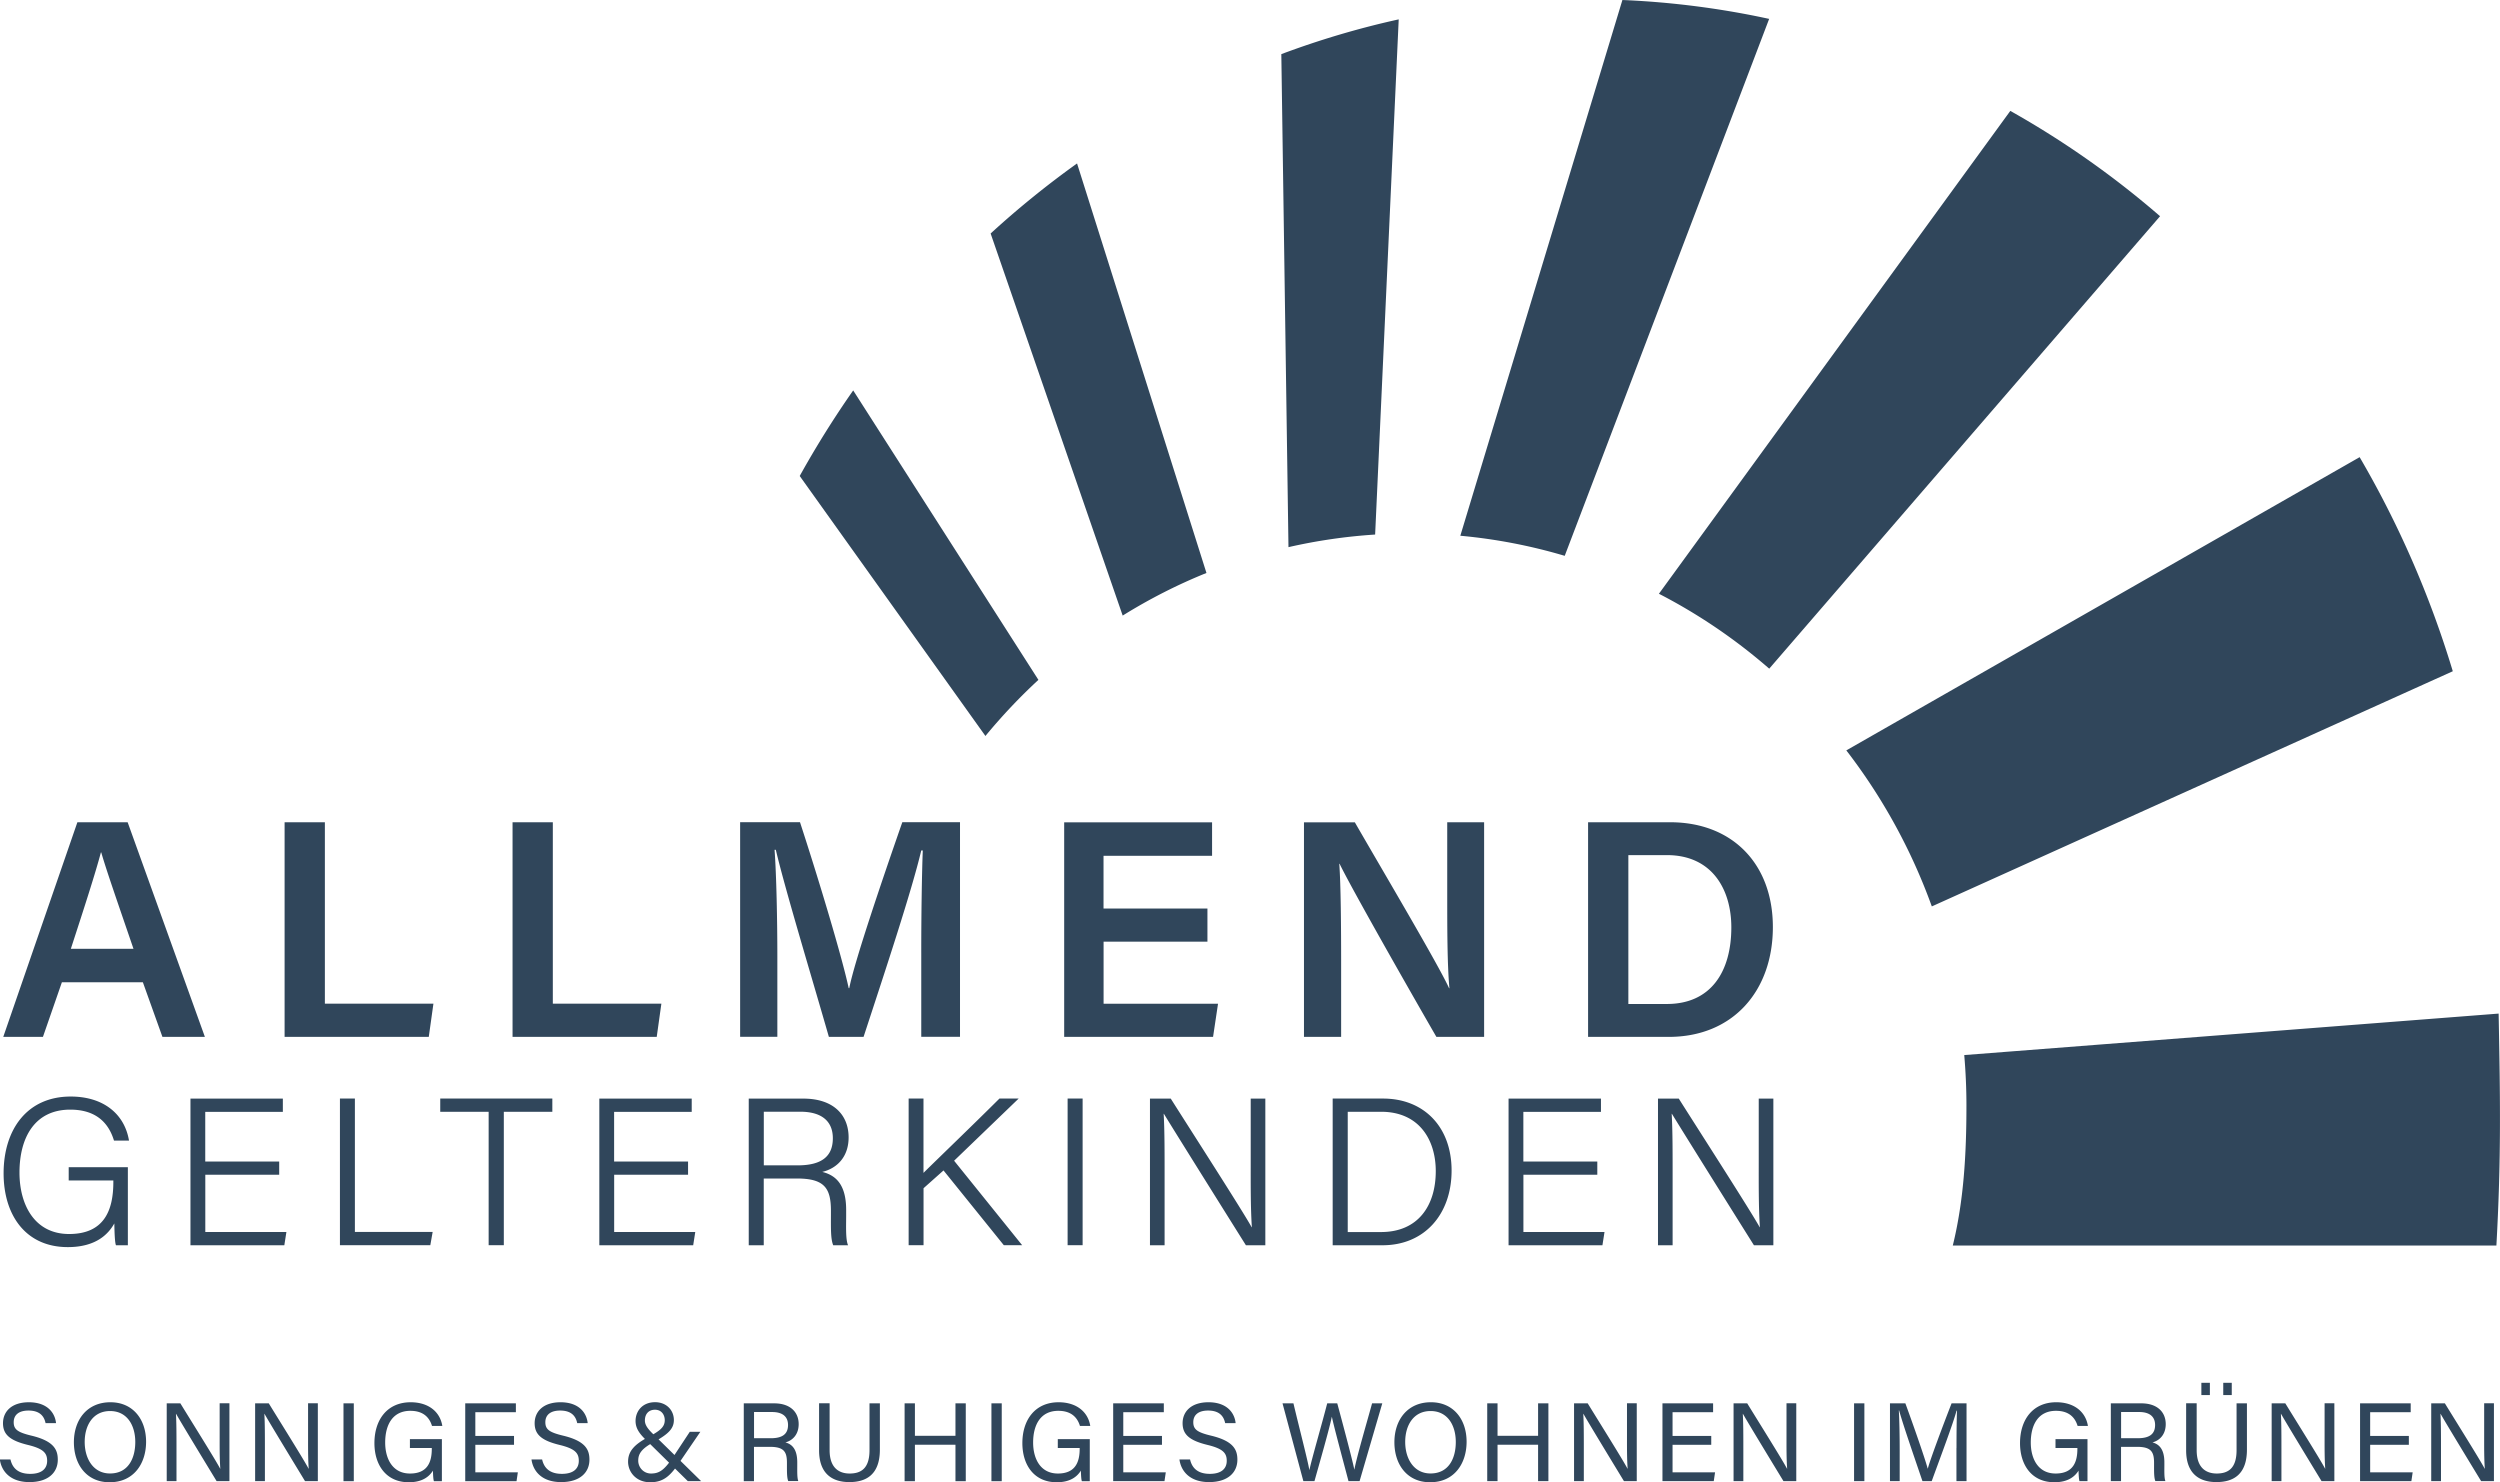
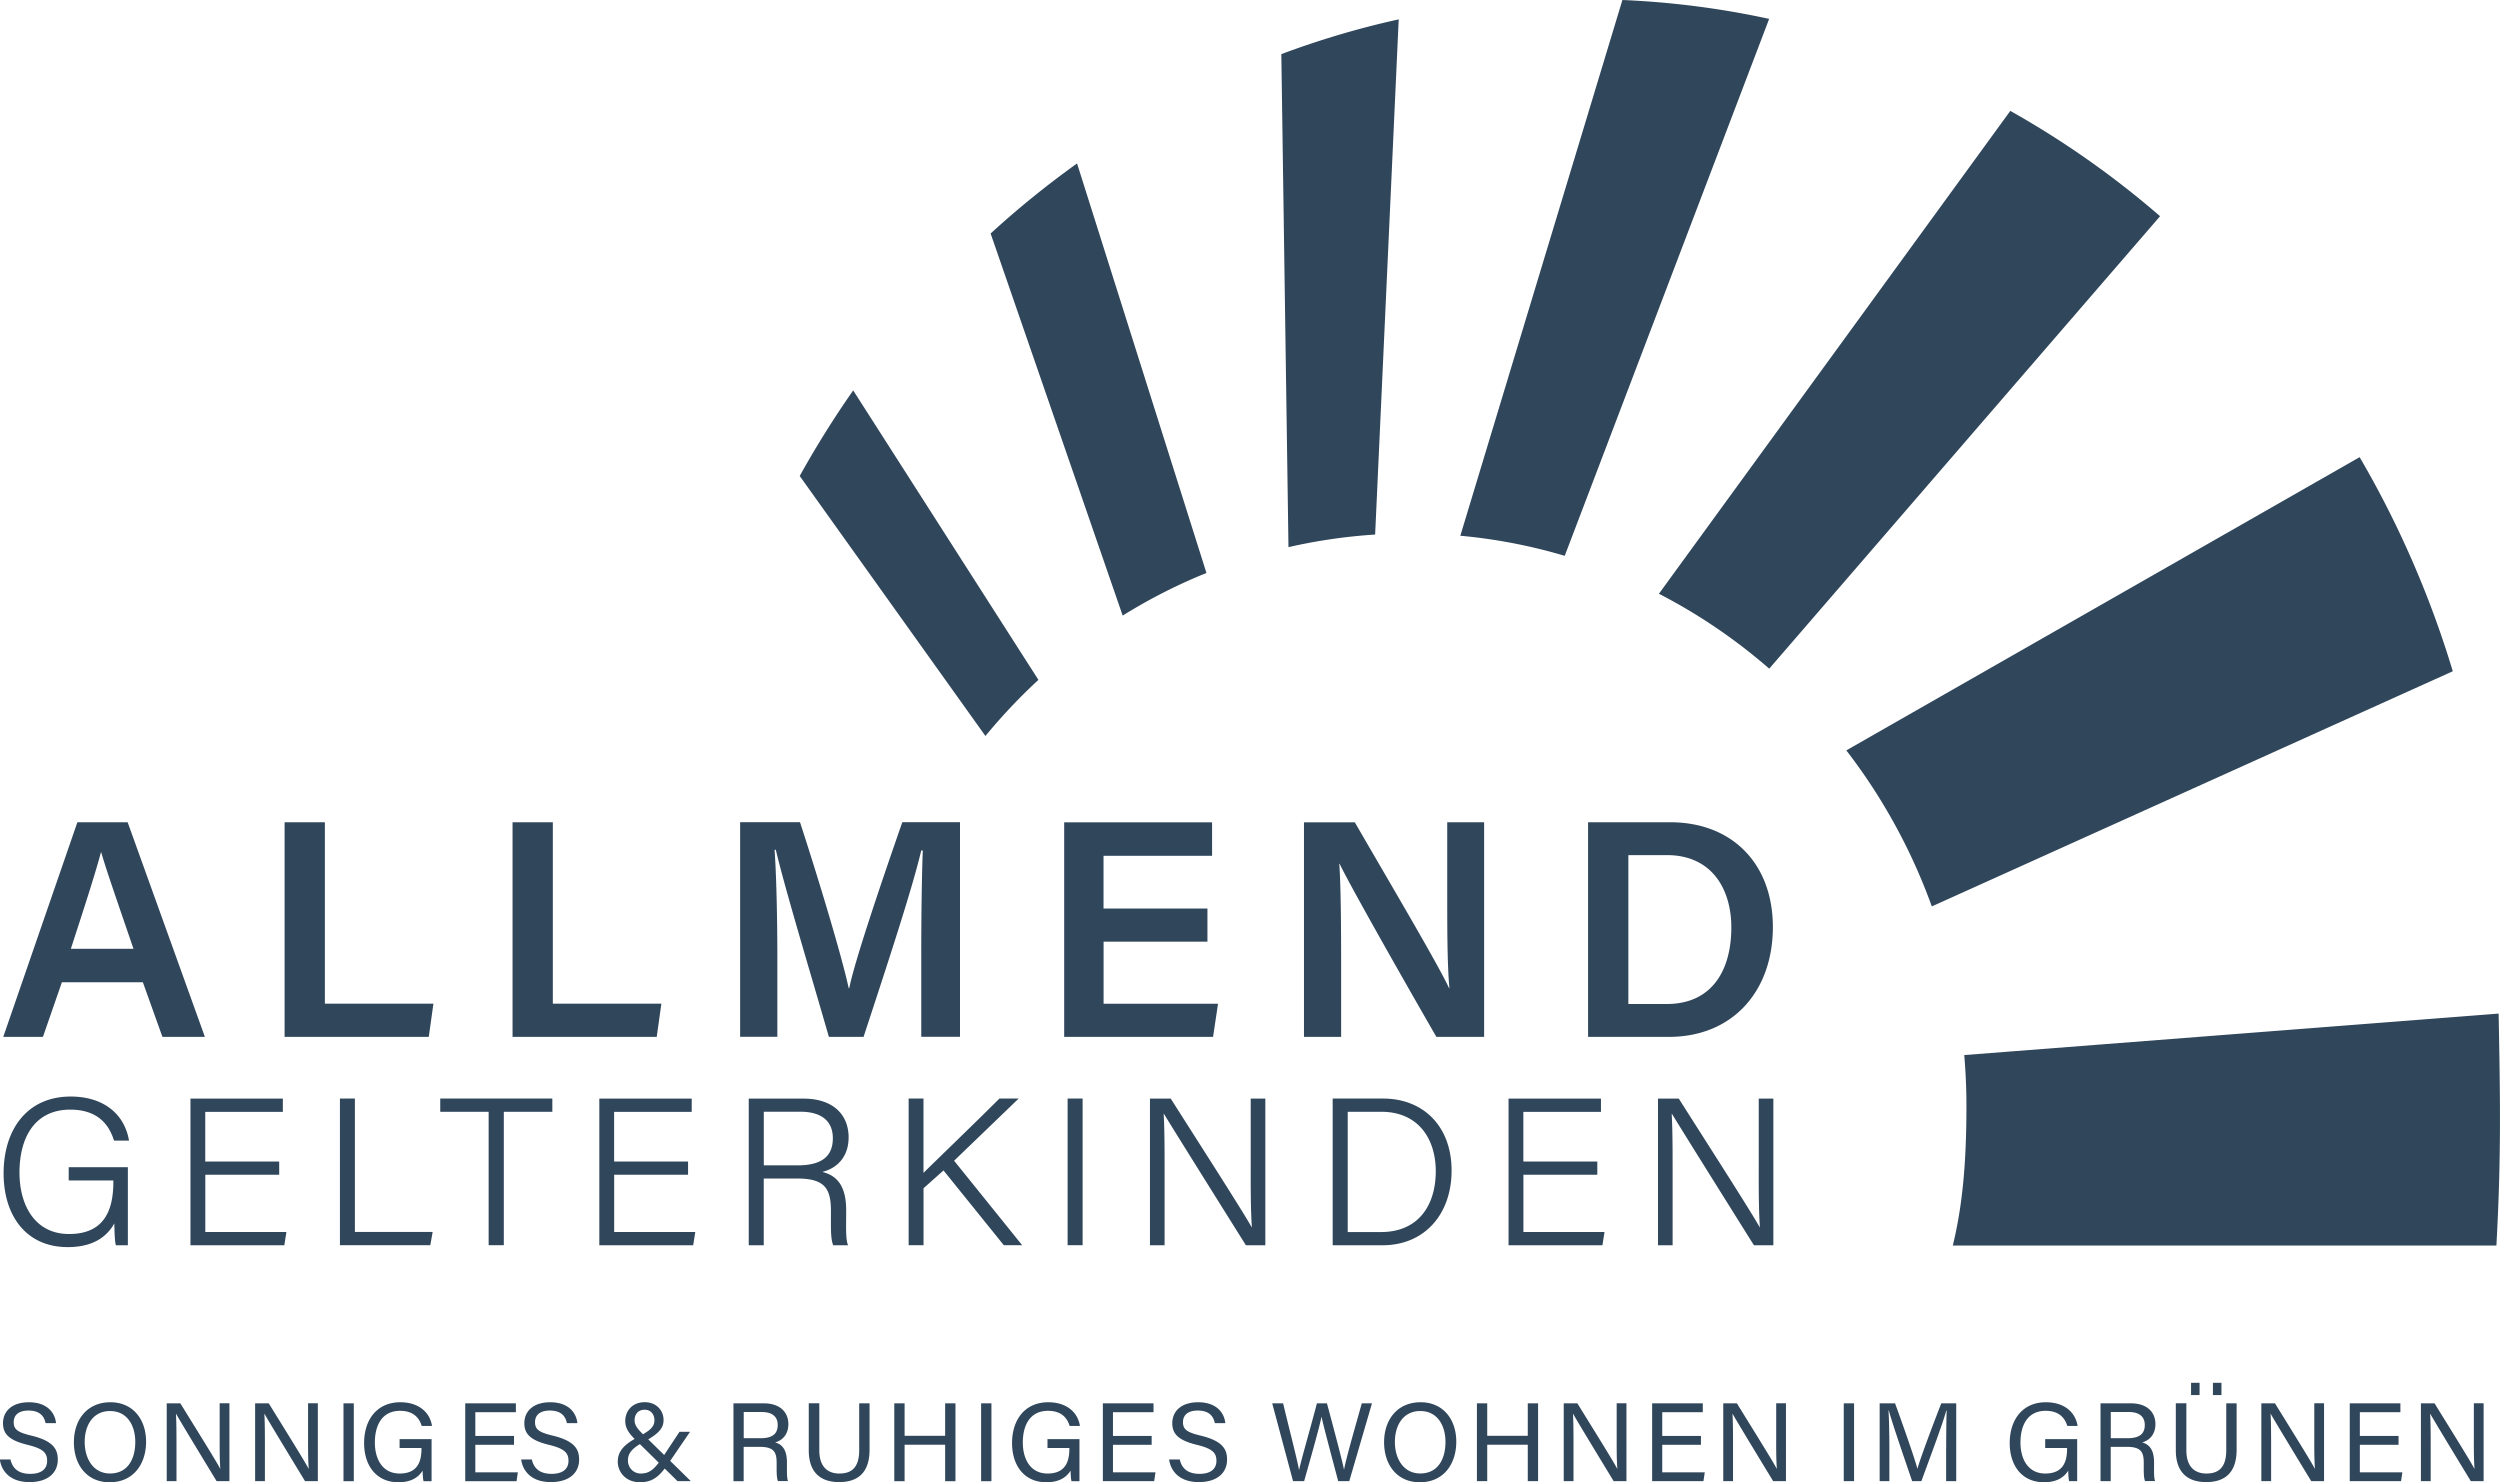
<svg xmlns="http://www.w3.org/2000/svg" viewBox="0 0 458.1 271.61">
-   <path d="M1.92 267.44c.39 1.71 1.56 2.63 3.62 2.63 2.22 0 3.1-1.04 3.1-2.39 0-1.43-.7-2.23-3.56-2.92-3.36-.82-4.53-1.97-4.53-3.97 0-2.12 1.56-3.84 4.74-3.84 3.4 0 4.79 1.96 4.98 3.83H8.35c-.26-1.27-1.05-2.31-3.13-2.31-1.74 0-2.71.78-2.71 2.14s.8 1.87 3.3 2.47c4.07.99 4.78 2.57 4.78 4.4 0 2.3-1.7 4.1-5.19 4.1s-5.13-1.96-5.43-4.15h1.92Zm24.85-3.24c0 3.92-2.2 7.41-6.69 7.41-4.2 0-6.54-3.24-6.54-7.33s2.39-7.33 6.7-7.33c4.01 0 6.53 3.01 6.53 7.25m-11.25.02c0 3.08 1.58 5.78 4.64 5.78 3.31 0 4.63-2.73 4.63-5.77s-1.49-5.67-4.62-5.67-4.65 2.62-4.65 5.66m15.03 7.19v-14.26h2.5c2.04 3.33 6.49 10.42 7.29 11.97h.03c-.14-1.83-.12-4.08-.12-6.41v-5.57h1.79v14.26h-2.35c-1.88-3.09-6.52-10.72-7.42-12.32h-.03c.1 1.62.1 4.04.1 6.61v5.71h-1.79Zm16.2 0v-14.26h2.5c2.04 3.33 6.49 10.42 7.29 11.97h.03c-.14-1.83-.12-4.08-.12-6.41v-5.57h1.79v14.26h-2.35c-1.88-3.09-6.52-10.72-7.42-12.32h-.03c.1 1.62.1 4.04.1 6.61v5.71h-1.79Zm18.08-14.26v14.26h-1.89v-14.26zm16.13 14.26h-1.45c-.1-.27-.15-.91-.18-1.93-.62 1.01-1.85 2.13-4.43 2.13-4.11 0-6.29-3.12-6.29-7.18 0-4.27 2.34-7.48 6.64-7.48 3.31 0 5.4 1.79 5.8 4.34h-1.89c-.48-1.59-1.63-2.77-3.96-2.77-3.31 0-4.62 2.64-4.62 5.81 0 2.94 1.32 5.68 4.55 5.68s3.99-2.13 3.99-4.53v-.15h-4.01v-1.62h5.86v7.7Zm13.23-6.66H87.1v5.04h7.79l-.24 1.62h-9.4v-14.26h9.28v1.62H87.1v4.35h7.09v1.62Zm5.15 2.69c.39 1.71 1.56 2.63 3.62 2.63 2.22 0 3.1-1.04 3.1-2.39 0-1.43-.7-2.23-3.56-2.92-3.36-.82-4.53-1.97-4.53-3.97 0-2.12 1.56-3.84 4.74-3.84 3.4 0 4.79 1.96 4.98 3.83h-1.92c-.26-1.27-1.05-2.31-3.13-2.31-1.74 0-2.71.78-2.71 2.14s.8 1.87 3.3 2.47c4.07.99 4.78 2.57 4.78 4.4 0 2.3-1.7 4.1-5.19 4.1s-5.13-1.96-5.43-4.15h1.92Zm28.99-5.07-3.65 5.35c-1.7 2.5-2.9 3.89-5.53 3.89s-4.06-1.92-4.06-3.76 1.03-3.14 3.86-4.6c1.83-1.01 2.86-1.68 2.86-3.01 0-.98-.59-1.92-1.79-1.92-1.1 0-1.85.72-1.85 1.98 0 .89.66 1.68 1.73 2.69l8.57 8.41h-2.44l-7.64-7.52c-1.14-1.1-1.93-2.1-1.93-3.49 0-1.83 1.28-3.45 3.58-3.45 2.11 0 3.44 1.5 3.44 3.27 0 1.58-1.02 2.56-3.56 3.98-2.46 1.28-2.97 2.28-2.97 3.46 0 1.26 1 2.36 2.33 2.36 1.59 0 2.5-.65 4.29-3.36l2.83-4.29h1.92Zm9.83 2.76v6.28h-1.87v-14.26h5.57c2.93 0 4.49 1.59 4.49 3.81 0 1.85-1.06 2.98-2.43 3.35 1.16.31 2.17 1.18 2.17 3.65v.61c0 .98-.04 2.23.19 2.82h-1.84c-.26-.62-.24-1.73-.24-3.06v-.3c0-2.03-.57-2.91-3.13-2.91h-2.92Zm0-1.59h3.1c2.18 0 3.14-.82 3.14-2.42 0-1.52-.99-2.38-2.92-2.38h-3.31v4.8Zm13.86-6.39v8.58c0 3.37 1.85 4.28 3.67 4.28 2.14 0 3.64-.98 3.64-4.28v-8.58h1.9v8.48c0 4.63-2.56 5.95-5.59 5.95s-5.55-1.44-5.55-5.82v-8.62h1.92Zm13.74 0h1.89v5.95h7.43v-5.95h1.89v14.26h-1.89v-6.68h-7.43v6.68h-1.89zm17.8 0v14.26h-1.89v-14.26zm16.13 14.26h-1.45c-.1-.27-.15-.91-.18-1.93-.62 1.01-1.85 2.13-4.43 2.13-4.11 0-6.29-3.12-6.29-7.18 0-4.27 2.34-7.48 6.64-7.48 3.31 0 5.4 1.79 5.8 4.34h-1.89c-.48-1.59-1.63-2.77-3.96-2.77-3.31 0-4.62 2.64-4.62 5.81 0 2.94 1.32 5.68 4.54 5.68s3.99-2.13 3.99-4.53v-.15h-4.01v-1.62h5.86zm13.23-6.66h-7.09v5.04h7.79l-.24 1.62h-9.4v-14.26h9.28v1.62h-7.43v4.35h7.09v1.62Zm5.15 2.69c.39 1.71 1.56 2.63 3.62 2.63 2.22 0 3.1-1.04 3.1-2.39 0-1.43-.7-2.23-3.56-2.92-3.36-.82-4.53-1.97-4.53-3.97 0-2.12 1.56-3.84 4.74-3.84 3.4 0 4.79 1.96 4.98 3.83h-1.92c-.26-1.27-1.05-2.31-3.13-2.31-1.74 0-2.71.78-2.71 2.14s.8 1.87 3.3 2.47c4.07.99 4.78 2.57 4.78 4.4 0 2.3-1.7 4.1-5.19 4.1s-5.13-1.96-5.43-4.15h1.92Zm20.76 3.97-3.82-14.26h2c1.11 4.67 2.65 10.57 2.91 12.2h.02c.38-1.84 2.33-8.56 3.26-12.2h1.84c.86 3.18 2.8 10.42 3.12 12.12h.02c.46-2.46 2.45-9.2 3.24-12.12h1.87l-4.16 14.26h-2.03c-.86-3.28-2.7-10.08-3.04-11.78h-.02c-.43 2.13-2.26 8.51-3.18 11.78h-2.02Zm29.91-7.21c0 3.92-2.2 7.41-6.69 7.41-4.2 0-6.54-3.24-6.54-7.33s2.39-7.33 6.7-7.33c4.01 0 6.53 3.01 6.53 7.25m-11.25.02c0 3.08 1.58 5.78 4.64 5.78 3.31 0 4.63-2.73 4.63-5.77s-1.49-5.67-4.62-5.67-4.65 2.62-4.65 5.66m15.03-7.07h1.89v5.95h7.43v-5.95h1.89v14.26h-1.89v-6.68h-7.43v6.68h-1.89zm15.91 14.26v-14.26h2.5c2.04 3.33 6.49 10.42 7.29 11.97h.03c-.14-1.83-.12-4.08-.12-6.41v-5.57h1.79v14.26h-2.35c-1.88-3.09-6.52-10.72-7.42-12.32h-.03c.1 1.62.1 4.04.1 6.61v5.71h-1.79Zm25.14-6.66h-7.09v5.04h7.79l-.24 1.62h-9.4v-14.26h9.28v1.62h-7.43v4.35h7.09v1.62Zm4.09 6.66v-14.26h2.5c2.04 3.33 6.49 10.42 7.29 11.97h.03c-.14-1.83-.12-4.08-.12-6.41v-5.57h1.79v14.26h-2.35c-1.88-3.09-6.52-10.72-7.42-12.32h-.03c.1 1.62.1 4.04.1 6.61v5.71h-1.79Zm23.97-14.26v14.26h-1.89v-14.26zm16.88 8.18c0-2.65.03-5.34.09-6.84h-.08c-.61 2.31-2.92 8.43-4.55 12.91h-1.7c-1.24-3.65-3.62-10.51-4.27-12.94h-.06c.11 1.65.16 4.81.16 7.26v5.69h-1.78v-14.26h2.82c1.62 4.42 3.6 10.13 4.09 11.95h.03c.33-1.37 2.67-7.64 4.35-11.95h2.74v14.26h-1.85v-6.08Zm23.99 6.08h-1.45c-.1-.27-.15-.91-.18-1.93-.62 1.01-1.85 2.13-4.43 2.13-4.11 0-6.29-3.12-6.29-7.18 0-4.27 2.34-7.48 6.64-7.48 3.31 0 5.4 1.79 5.8 4.34h-1.89c-.48-1.59-1.63-2.77-3.96-2.77-3.31 0-4.62 2.64-4.62 5.81 0 2.94 1.32 5.68 4.55 5.68s3.99-2.13 3.99-4.53v-.15h-4.01v-1.62h5.86v7.7Zm6.16-6.28v6.28h-1.87v-14.26h5.57c2.93 0 4.49 1.59 4.49 3.81 0 1.85-1.06 2.98-2.43 3.35 1.16.31 2.18 1.18 2.18 3.65v.61c0 .98-.05 2.23.19 2.82h-1.84c-.26-.62-.24-1.73-.24-3.06v-.3c0-2.03-.57-2.91-3.13-2.91h-2.92Zm0-1.59h3.1c2.18 0 3.14-.82 3.14-2.42 0-1.52-.99-2.38-2.92-2.38h-3.31v4.8Zm13.86-6.39v8.58c0 3.37 1.85 4.28 3.67 4.28 2.14 0 3.64-.98 3.64-4.28v-8.58h1.9v8.48c0 4.63-2.56 5.95-5.59 5.95s-5.55-1.44-5.55-5.82v-8.62h1.92Zm.86-1.52v-2.24h1.56v2.24zm4.01 0v-2.24h1.56v2.24zm8.87 15.78v-14.26h2.5c2.04 3.33 6.49 10.42 7.29 11.97h.03c-.14-1.83-.12-4.08-.12-6.41v-5.57h1.79v14.26h-2.35c-1.88-3.09-6.52-10.72-7.42-12.32h-.03c.1 1.62.1 4.04.1 6.61v5.71h-1.79Zm25.14-6.66h-7.09v5.04h7.79l-.24 1.62h-9.4v-14.26h9.28v1.62h-7.43v4.35h7.09v1.62Zm4.1 6.66v-14.26h2.5c2.04 3.33 6.49 10.42 7.29 11.97h.03c-.14-1.83-.12-4.08-.12-6.41v-5.57h1.79v14.26h-2.35c-1.88-3.09-6.52-10.72-7.42-12.32h-.03c.1 1.62.1 4.04.1 6.61v5.71h-1.79ZM146.54 87.22l34.03 47.64c3.01-3.65 6.25-7.09 9.71-10.28l-33.94-53.04c-3.52 5.03-6.79 10.26-9.8 15.68m34.98-44.44 24.2 70.02c4.87-3.03 10-5.65 15.35-7.81l-23.71-75.04c-5.52 3.95-10.82 8.24-15.84 12.84Zm54.58 57.48c5.16-1.18 10.46-1.96 15.88-2.31l4.32-94.4c-7.36 1.62-14.54 3.76-21.51 6.37l1.31 90.33Zm221.75 85.47-97.92 7.6c.26 3.04.4 6.12.4 9.23 0 8.86-.48 17.45-2.5 25.67h99.61c.9-16.21.7-26.93.41-42.49Zm-103.86-19.64L449.45 123c-4.19-13.9-9.96-27.06-17.07-39.23l-94.06 53.73c6.59 8.55 11.91 18.18 15.67 28.6Zm-29.79-43.57 71.61-82.9a166.4 166.4 0 0 0-27.44-19.3l-64.39 88.48c7.28 3.75 14.06 8.37 20.22 13.73ZM297.29 0l-29.7 98.17c6.58.6 12.97 1.85 19.13 3.68l37.46-98.39A158 158 0 0 0 297.29 0M23.43 228.18h-2.18c-.17-.4-.26-1.7-.3-4-1.05 1.87-3.26 4.34-8.53 4.34C4.69 228.52.66 222.64.66 215c0-8.03 4.31-14.07 12.29-14.07 6 0 9.88 3.19 10.69 8.08h-2.75c-1.04-3.44-3.47-5.68-8.02-5.68-6.5 0-9.3 5.11-9.3 11.54 0 5.87 2.75 11.25 9.09 11.25s8.11-4.21 8.11-9.52v-.29h-8.18v-2.43h10.84v14.32Zm27.74-12.92H37.62v10.49h14.86l-.38 2.43H34.9v-26.87h16.93v2.43H37.61v9.1h13.55v2.43Zm11.11-13.96h2.75v24.44h14.25l-.43 2.43H62.29V201.3Zm27.26 2.43h-8.87v-2.43h20.54v2.43h-8.89v24.44h-2.78zm36.55 11.53h-13.55v10.49h14.86l-.38 2.43h-17.2v-26.87h16.93v2.43h-14.22v9.1h13.55v2.43Zm13.86.69v12.23h-2.75v-26.87h10.03c5.4 0 8.27 2.91 8.27 7.12 0 3.45-2.02 5.63-4.83 6.31 2.51.62 4.38 2.35 4.38 6.96v1.09c0 1.87-.12 4.32.35 5.39h-2.72c-.49-1.16-.42-3.28-.42-5.68v-.64c0-4.15-1.2-5.91-6.2-5.91h-6.1Zm0-2.41h6.2c4.45 0 6.46-1.67 6.46-4.97 0-3.1-2.02-4.86-5.96-4.86h-6.69v9.83Zm26.54-12.24h2.73v13.62c2.08-2.07 9.37-9.08 13.92-13.62h3.52l-11.83 11.39 12.47 15.48h-3.36l-11.05-13.7-3.66 3.26v10.44h-2.73V201.3Zm31.89 0v26.87h-2.75V201.3zm12.34 26.88v-26.87h3.81c4.04 6.38 13.21 20.64 14.82 23.56h.04c-.24-3.68-.21-7.77-.21-12.15v-11.41h2.68v26.87h-3.56c-3.79-6.04-13.22-21.11-15.03-24.09h-.04c.19 3.32.17 7.52.17 12.39v11.7zm33.49-26.88h9.22c7.45 0 12.56 5.15 12.56 13.19s-4.99 13.69-12.64 13.69h-9.15v-26.87Zm2.75 24.46h6.1c6.75 0 10.03-4.78 10.03-11.17 0-5.64-2.97-10.87-10.02-10.87h-6.11zm45.74-10.5h-13.55v10.49h14.86l-.38 2.43h-17.2v-26.87h16.93v2.43h-14.22v9.1h13.55v2.43Zm11.11 12.92v-26.87h3.81c4.04 6.38 13.21 20.64 14.82 23.56h.04c-.24-3.68-.21-7.77-.21-12.15v-11.41h2.68v26.87h-3.56c-3.79-6.04-13.22-21.11-15.03-24.09h-.04c.19 3.32.17 7.52.17 12.39v11.7zM11.34 179.99l-3.47 10H.6l13.58-39.32h9.21l14.15 39.32h-7.78l-3.58-10H11.35Zm13.12-6.13c-3.07-8.98-4.94-14.32-5.91-17.67h-.06c-.97 3.69-3.01 10-5.51 17.67zm27.68-23.19h7.39v33.24h19.89l-.85 6.08H52.15v-39.32Zm41.77 0h7.39v33.24h19.89l-.85 6.08H93.92v-39.32Zm74.9 23.87c0-6.88.11-14.38.28-18.7h-.28c-1.76 7.44-6.53 21.82-10.57 34.15h-6.36c-3.01-10.51-7.96-26.82-9.72-34.27h-.23c.34 4.6.51 12.9.51 19.66v14.6h-6.82v-39.32h10.97c3.58 10.97 7.73 24.83 8.92 30.4h.11c.91-4.72 5.97-19.66 9.72-30.4h10.57v39.32h-7.1v-15.46Zm52.45-1.99h-19.04v11.37h20.97l-.91 6.08H195v-39.32h27.1v6.14h-19.89v9.66h19.04v6.08ZM238.94 190v-39.32h9.32c5.17 8.98 15.34 26.14 17.27 30.4h.06c-.4-4.43-.4-11.02-.4-17.45v-12.96h6.76v39.32h-8.75c-4.6-7.96-15.57-27.22-17.73-31.71h-.06c.28 3.81.34 11.37.34 18.47v13.24h-6.82Zm52.05-39.33h15.06c11.31 0 18.81 7.56 18.81 19.21S317.59 190 305.77 190H291v-39.32Zm7.39 33.3h7.05c8.12 0 11.82-5.97 11.82-14.04 0-6.88-3.47-13.24-11.82-13.24h-7.05z" style="fill:#30465b" />
+   <path d="M1.92 267.44c.39 1.71 1.56 2.63 3.62 2.63 2.22 0 3.1-1.04 3.1-2.39 0-1.43-.7-2.23-3.56-2.92-3.36-.82-4.53-1.97-4.53-3.97 0-2.12 1.56-3.84 4.74-3.84 3.4 0 4.79 1.96 4.98 3.83H8.35c-.26-1.27-1.05-2.31-3.13-2.31-1.74 0-2.71.78-2.71 2.14s.8 1.87 3.3 2.47c4.07.99 4.78 2.57 4.78 4.4 0 2.3-1.7 4.1-5.19 4.1s-5.13-1.96-5.43-4.15h1.92Zm24.85-3.24c0 3.92-2.2 7.41-6.69 7.41-4.2 0-6.54-3.24-6.54-7.33s2.39-7.33 6.7-7.33c4.01 0 6.53 3.01 6.53 7.25m-11.25.02c0 3.08 1.58 5.78 4.64 5.78 3.31 0 4.63-2.73 4.63-5.77s-1.49-5.67-4.62-5.67-4.65 2.62-4.65 5.66m15.03 7.19v-14.26h2.5c2.04 3.33 6.49 10.42 7.29 11.97h.03c-.14-1.83-.12-4.08-.12-6.41v-5.57h1.79v14.26h-2.35c-1.88-3.09-6.52-10.72-7.42-12.32h-.03c.1 1.62.1 4.04.1 6.61v5.71h-1.79Zm16.2 0v-14.26h2.5c2.04 3.33 6.49 10.42 7.29 11.97h.03c-.14-1.83-.12-4.08-.12-6.41v-5.57h1.79v14.26h-2.35c-1.88-3.09-6.52-10.72-7.42-12.32h-.03c.1 1.62.1 4.04.1 6.61v5.71h-1.79Zm18.08-14.26v14.26h-1.89v-14.26m16.13 14.26h-1.45c-.1-.27-.15-.91-.18-1.93-.62 1.01-1.85 2.13-4.43 2.13-4.11 0-6.29-3.12-6.29-7.18 0-4.27 2.34-7.48 6.64-7.48 3.31 0 5.4 1.79 5.8 4.34h-1.89c-.48-1.59-1.63-2.77-3.96-2.77-3.31 0-4.62 2.64-4.62 5.81 0 2.94 1.32 5.68 4.55 5.68s3.99-2.13 3.99-4.53v-.15h-4.01v-1.62h5.86v7.7Zm13.23-6.66H87.1v5.04h7.79l-.24 1.62h-9.4v-14.26h9.28v1.62H87.1v4.35h7.09v1.62Zm5.15 2.69c.39 1.71 1.56 2.63 3.62 2.63 2.22 0 3.1-1.04 3.1-2.39 0-1.43-.7-2.23-3.56-2.92-3.36-.82-4.53-1.97-4.53-3.97 0-2.12 1.56-3.84 4.74-3.84 3.4 0 4.79 1.96 4.98 3.83h-1.92c-.26-1.27-1.05-2.31-3.13-2.31-1.74 0-2.71.78-2.71 2.14s.8 1.87 3.3 2.47c4.07.99 4.78 2.57 4.78 4.4 0 2.3-1.7 4.1-5.19 4.1s-5.13-1.96-5.43-4.15h1.92Zm28.99-5.07-3.65 5.35c-1.7 2.5-2.9 3.89-5.53 3.89s-4.06-1.92-4.06-3.76 1.03-3.14 3.86-4.6c1.83-1.01 2.86-1.68 2.86-3.01 0-.98-.59-1.92-1.79-1.92-1.1 0-1.85.72-1.85 1.98 0 .89.66 1.68 1.73 2.69l8.57 8.41h-2.44l-7.64-7.52c-1.14-1.1-1.93-2.1-1.93-3.49 0-1.83 1.28-3.45 3.58-3.45 2.11 0 3.44 1.5 3.44 3.27 0 1.58-1.02 2.56-3.56 3.98-2.46 1.28-2.97 2.28-2.97 3.46 0 1.26 1 2.36 2.33 2.36 1.59 0 2.5-.65 4.29-3.36l2.83-4.29h1.92Zm9.83 2.76v6.28h-1.87v-14.26h5.57c2.93 0 4.49 1.59 4.49 3.81 0 1.85-1.06 2.98-2.43 3.35 1.16.31 2.17 1.18 2.17 3.65v.61c0 .98-.04 2.23.19 2.82h-1.84c-.26-.62-.24-1.73-.24-3.06v-.3c0-2.03-.57-2.91-3.13-2.91h-2.92Zm0-1.59h3.1c2.18 0 3.14-.82 3.14-2.42 0-1.52-.99-2.38-2.92-2.38h-3.31v4.8Zm13.86-6.39v8.58c0 3.37 1.85 4.28 3.67 4.28 2.14 0 3.64-.98 3.64-4.28v-8.58h1.9v8.48c0 4.63-2.56 5.95-5.59 5.95s-5.55-1.44-5.55-5.82v-8.62h1.92Zm13.74 0h1.89v5.95h7.43v-5.95h1.89v14.26h-1.89v-6.68h-7.43v6.68h-1.89zm17.8 0v14.26h-1.89v-14.26zm16.13 14.26h-1.45c-.1-.27-.15-.91-.18-1.93-.62 1.01-1.85 2.13-4.43 2.13-4.11 0-6.29-3.12-6.29-7.18 0-4.27 2.34-7.48 6.64-7.48 3.31 0 5.4 1.79 5.8 4.34h-1.89c-.48-1.59-1.63-2.77-3.96-2.77-3.31 0-4.62 2.64-4.62 5.81 0 2.94 1.32 5.68 4.54 5.68s3.99-2.13 3.99-4.53v-.15h-4.01v-1.62h5.86zm13.23-6.66h-7.09v5.04h7.79l-.24 1.62h-9.4v-14.26h9.28v1.62h-7.43v4.35h7.09v1.62Zm5.15 2.69c.39 1.71 1.56 2.63 3.62 2.63 2.22 0 3.1-1.04 3.1-2.39 0-1.43-.7-2.23-3.56-2.92-3.36-.82-4.53-1.97-4.53-3.97 0-2.12 1.56-3.84 4.74-3.84 3.4 0 4.79 1.96 4.98 3.83h-1.92c-.26-1.27-1.05-2.31-3.13-2.31-1.74 0-2.71.78-2.71 2.14s.8 1.87 3.3 2.47c4.07.99 4.78 2.57 4.78 4.4 0 2.3-1.7 4.1-5.19 4.1s-5.13-1.96-5.43-4.15h1.92Zm20.76 3.97-3.82-14.26h2c1.11 4.67 2.65 10.57 2.91 12.2h.02c.38-1.84 2.33-8.56 3.26-12.2h1.84c.86 3.18 2.8 10.42 3.12 12.12h.02c.46-2.46 2.45-9.2 3.24-12.12h1.87l-4.16 14.26h-2.03c-.86-3.28-2.7-10.08-3.04-11.78h-.02c-.43 2.13-2.26 8.51-3.18 11.78h-2.02Zm29.91-7.21c0 3.92-2.2 7.41-6.69 7.41-4.2 0-6.54-3.24-6.54-7.33s2.39-7.33 6.7-7.33c4.01 0 6.53 3.01 6.53 7.25m-11.25.02c0 3.08 1.58 5.78 4.64 5.78 3.31 0 4.63-2.73 4.63-5.77s-1.49-5.67-4.62-5.67-4.65 2.62-4.65 5.66m15.03-7.07h1.89v5.95h7.43v-5.95h1.89v14.26h-1.89v-6.68h-7.43v6.68h-1.89zm15.91 14.26v-14.26h2.5c2.04 3.33 6.49 10.42 7.29 11.97h.03c-.14-1.83-.12-4.08-.12-6.41v-5.57h1.79v14.26h-2.35c-1.88-3.09-6.52-10.72-7.42-12.32h-.03c.1 1.62.1 4.04.1 6.61v5.71h-1.79Zm25.14-6.66h-7.09v5.04h7.79l-.24 1.62h-9.4v-14.26h9.28v1.62h-7.43v4.35h7.09v1.62Zm4.09 6.66v-14.26h2.5c2.04 3.33 6.49 10.42 7.29 11.97h.03c-.14-1.83-.12-4.08-.12-6.41v-5.57h1.79v14.26h-2.35c-1.88-3.09-6.52-10.72-7.42-12.32h-.03c.1 1.62.1 4.04.1 6.61v5.71h-1.79Zm23.97-14.26v14.26h-1.89v-14.26zm16.88 8.18c0-2.65.03-5.34.09-6.84h-.08c-.61 2.31-2.92 8.43-4.55 12.91h-1.7c-1.24-3.65-3.62-10.51-4.27-12.94h-.06c.11 1.65.16 4.81.16 7.26v5.69h-1.78v-14.26h2.82c1.62 4.42 3.6 10.13 4.09 11.95h.03c.33-1.37 2.67-7.64 4.35-11.95h2.74v14.26h-1.85v-6.08Zm23.99 6.08h-1.45c-.1-.27-.15-.91-.18-1.93-.62 1.01-1.85 2.13-4.43 2.13-4.11 0-6.29-3.12-6.29-7.18 0-4.27 2.34-7.48 6.64-7.48 3.31 0 5.4 1.79 5.8 4.34h-1.89c-.48-1.59-1.63-2.77-3.96-2.77-3.31 0-4.62 2.64-4.62 5.81 0 2.94 1.32 5.68 4.55 5.68s3.99-2.13 3.99-4.53v-.15h-4.01v-1.62h5.86v7.7Zm6.16-6.28v6.28h-1.87v-14.26h5.57c2.93 0 4.49 1.59 4.49 3.81 0 1.85-1.06 2.98-2.43 3.35 1.16.31 2.18 1.18 2.18 3.65v.61c0 .98-.05 2.23.19 2.82h-1.84c-.26-.62-.24-1.73-.24-3.06v-.3c0-2.03-.57-2.91-3.13-2.91h-2.92Zm0-1.59h3.1c2.18 0 3.14-.82 3.14-2.42 0-1.52-.99-2.38-2.92-2.38h-3.31v4.8Zm13.86-6.39v8.58c0 3.37 1.85 4.28 3.67 4.28 2.14 0 3.64-.98 3.64-4.28v-8.58h1.9v8.48c0 4.63-2.56 5.95-5.59 5.95s-5.55-1.44-5.55-5.82v-8.62h1.92Zm.86-1.52v-2.24h1.56v2.24zm4.01 0v-2.24h1.56v2.24zm8.87 15.78v-14.26h2.5c2.04 3.33 6.49 10.42 7.29 11.97h.03c-.14-1.83-.12-4.08-.12-6.41v-5.57h1.79v14.26h-2.35c-1.88-3.09-6.52-10.72-7.42-12.32h-.03c.1 1.62.1 4.04.1 6.61v5.71h-1.79Zm25.14-6.66h-7.09v5.04h7.79l-.24 1.62h-9.4v-14.26h9.28v1.62h-7.43v4.35h7.09v1.62Zm4.1 6.66v-14.26h2.5c2.04 3.33 6.49 10.42 7.29 11.97h.03c-.14-1.83-.12-4.08-.12-6.41v-5.57h1.79v14.26h-2.35c-1.88-3.09-6.52-10.72-7.42-12.32h-.03c.1 1.62.1 4.04.1 6.61v5.71h-1.79ZM146.54 87.22l34.03 47.64c3.01-3.65 6.25-7.09 9.71-10.28l-33.94-53.04c-3.52 5.03-6.79 10.26-9.8 15.68m34.98-44.44 24.2 70.02c4.87-3.03 10-5.65 15.35-7.81l-23.71-75.04c-5.52 3.95-10.82 8.24-15.84 12.84Zm54.58 57.48c5.16-1.18 10.46-1.96 15.88-2.31l4.32-94.4c-7.36 1.62-14.54 3.76-21.51 6.37l1.31 90.33Zm221.75 85.47-97.92 7.6c.26 3.04.4 6.12.4 9.23 0 8.86-.48 17.45-2.5 25.67h99.61c.9-16.21.7-26.93.41-42.49Zm-103.86-19.64L449.45 123c-4.19-13.9-9.96-27.06-17.07-39.23l-94.06 53.73c6.59 8.55 11.91 18.18 15.67 28.6Zm-29.79-43.57 71.61-82.9a166.4 166.4 0 0 0-27.44-19.3l-64.39 88.48c7.28 3.75 14.06 8.37 20.22 13.73ZM297.29 0l-29.7 98.17c6.58.6 12.97 1.85 19.13 3.68l37.46-98.39A158 158 0 0 0 297.29 0M23.43 228.18h-2.18c-.17-.4-.26-1.7-.3-4-1.05 1.87-3.26 4.34-8.53 4.34C4.69 228.52.66 222.64.66 215c0-8.03 4.31-14.07 12.29-14.07 6 0 9.88 3.19 10.69 8.08h-2.75c-1.04-3.44-3.47-5.68-8.02-5.68-6.5 0-9.3 5.11-9.3 11.54 0 5.87 2.75 11.25 9.09 11.25s8.11-4.21 8.11-9.52v-.29h-8.18v-2.43h10.84v14.32Zm27.74-12.92H37.62v10.49h14.86l-.38 2.43H34.9v-26.87h16.93v2.43H37.61v9.1h13.55v2.43Zm11.11-13.96h2.75v24.44h14.25l-.43 2.43H62.29V201.3Zm27.26 2.43h-8.87v-2.43h20.54v2.43h-8.89v24.44h-2.78zm36.55 11.53h-13.55v10.49h14.86l-.38 2.43h-17.2v-26.87h16.93v2.43h-14.22v9.1h13.55v2.43Zm13.86.69v12.23h-2.75v-26.87h10.03c5.4 0 8.27 2.91 8.27 7.12 0 3.45-2.02 5.63-4.83 6.31 2.51.62 4.38 2.35 4.38 6.96v1.09c0 1.87-.12 4.32.35 5.39h-2.72c-.49-1.16-.42-3.28-.42-5.68v-.64c0-4.15-1.2-5.91-6.2-5.91h-6.1Zm0-2.41h6.2c4.45 0 6.46-1.67 6.46-4.97 0-3.1-2.02-4.86-5.96-4.86h-6.69v9.83Zm26.54-12.24h2.73v13.62c2.08-2.07 9.37-9.08 13.92-13.62h3.52l-11.83 11.39 12.47 15.48h-3.36l-11.05-13.7-3.66 3.26v10.44h-2.73V201.3Zm31.89 0v26.87h-2.75V201.3zm12.34 26.88v-26.87h3.81c4.04 6.38 13.21 20.64 14.82 23.56h.04c-.24-3.68-.21-7.77-.21-12.15v-11.41h2.68v26.87h-3.56c-3.79-6.04-13.22-21.11-15.03-24.09h-.04c.19 3.32.17 7.52.17 12.39v11.7zm33.49-26.88h9.22c7.45 0 12.56 5.15 12.56 13.19s-4.99 13.69-12.64 13.69h-9.15v-26.87Zm2.75 24.46h6.1c6.75 0 10.03-4.78 10.03-11.17 0-5.64-2.97-10.87-10.02-10.87h-6.11zm45.74-10.5h-13.55v10.49h14.86l-.38 2.43h-17.2v-26.87h16.93v2.43h-14.22v9.1h13.55v2.43Zm11.11 12.92v-26.87h3.81c4.04 6.38 13.21 20.64 14.82 23.56h.04c-.24-3.68-.21-7.77-.21-12.15v-11.41h2.68v26.87h-3.56c-3.79-6.04-13.22-21.11-15.03-24.09h-.04c.19 3.32.17 7.52.17 12.39v11.7zM11.34 179.99l-3.47 10H.6l13.58-39.32h9.21l14.15 39.32h-7.78l-3.58-10H11.35Zm13.12-6.13c-3.07-8.98-4.94-14.32-5.91-17.67h-.06c-.97 3.69-3.01 10-5.51 17.67zm27.68-23.19h7.39v33.24h19.89l-.85 6.08H52.15v-39.32Zm41.77 0h7.39v33.24h19.89l-.85 6.08H93.92v-39.32Zm74.9 23.87c0-6.88.11-14.38.28-18.7h-.28c-1.76 7.44-6.53 21.82-10.57 34.15h-6.36c-3.01-10.51-7.96-26.82-9.72-34.27h-.23c.34 4.6.51 12.9.51 19.66v14.6h-6.82v-39.32h10.97c3.58 10.97 7.73 24.83 8.92 30.4h.11c.91-4.72 5.97-19.66 9.72-30.4h10.57v39.32h-7.1v-15.46Zm52.45-1.99h-19.04v11.37h20.97l-.91 6.08H195v-39.32h27.1v6.14h-19.89v9.66h19.04v6.08ZM238.94 190v-39.32h9.32c5.17 8.98 15.34 26.14 17.27 30.4h.06c-.4-4.43-.4-11.02-.4-17.45v-12.96h6.76v39.32h-8.75c-4.6-7.96-15.57-27.22-17.73-31.71h-.06c.28 3.81.34 11.37.34 18.47v13.24h-6.82Zm52.05-39.33h15.06c11.31 0 18.81 7.56 18.81 19.21S317.59 190 305.77 190H291v-39.32Zm7.39 33.3h7.05c8.12 0 11.82-5.97 11.82-14.04 0-6.88-3.47-13.24-11.82-13.24h-7.05z" style="fill:#30465b" />
</svg>